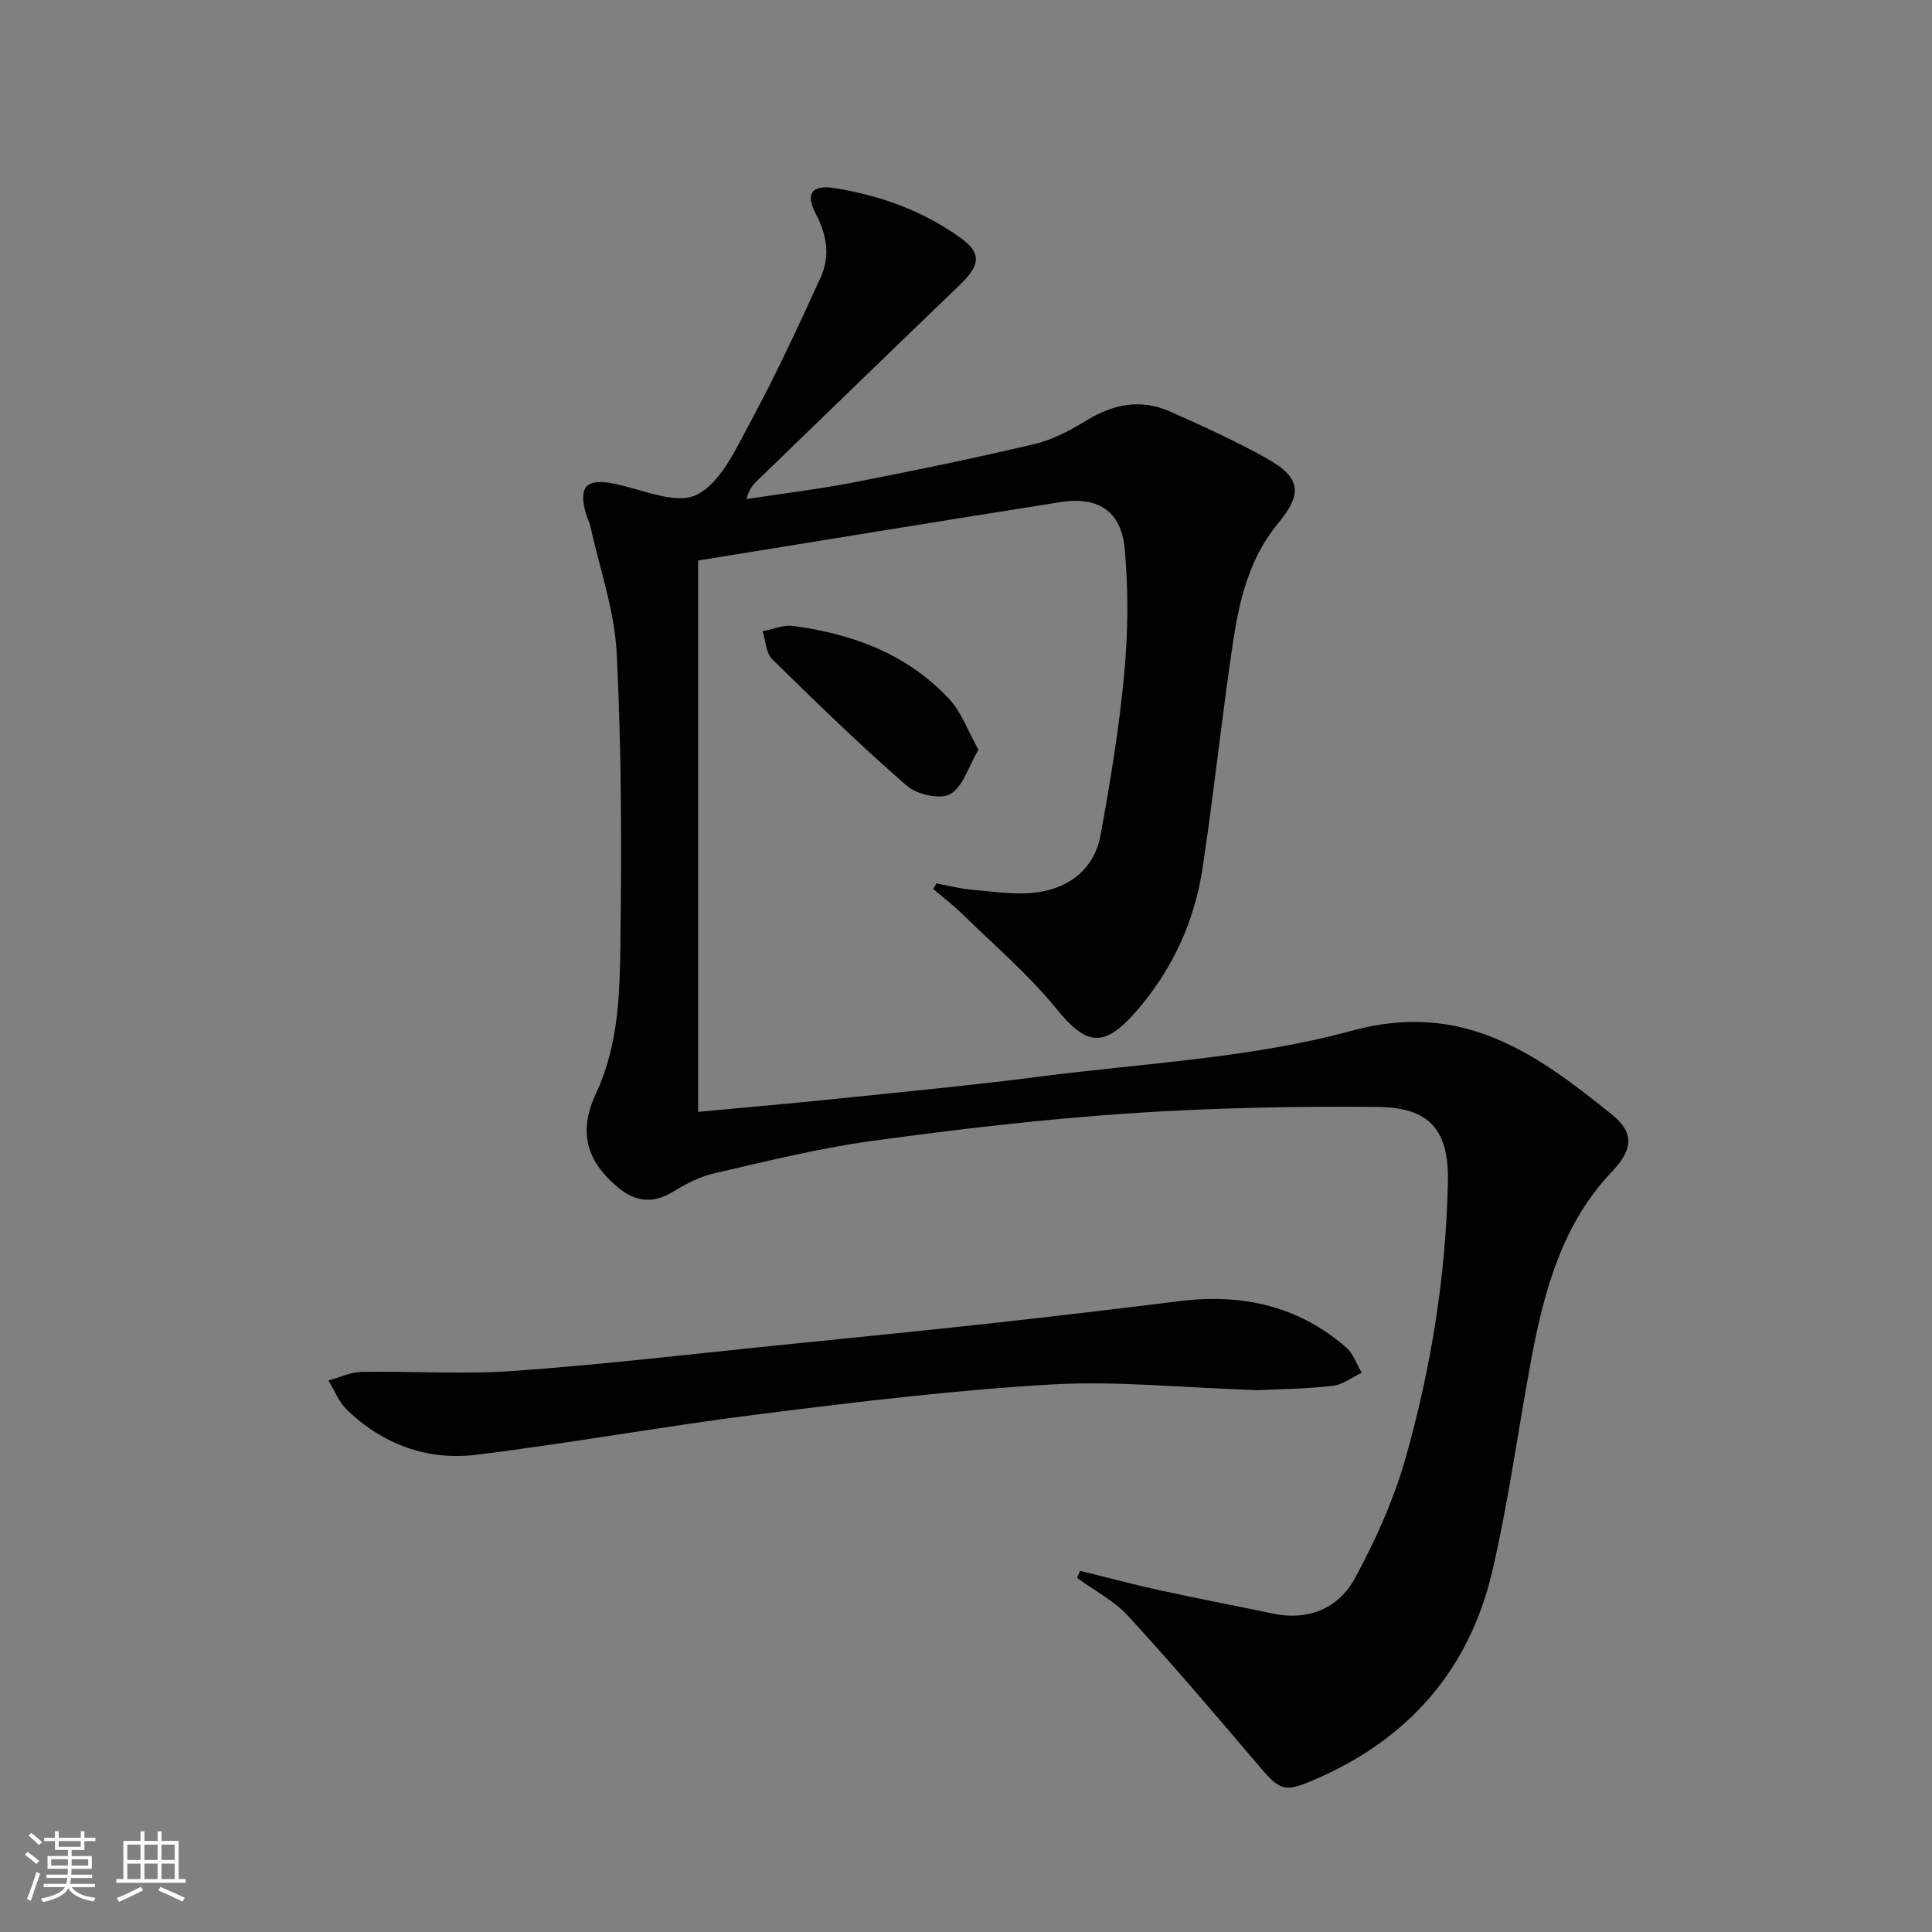
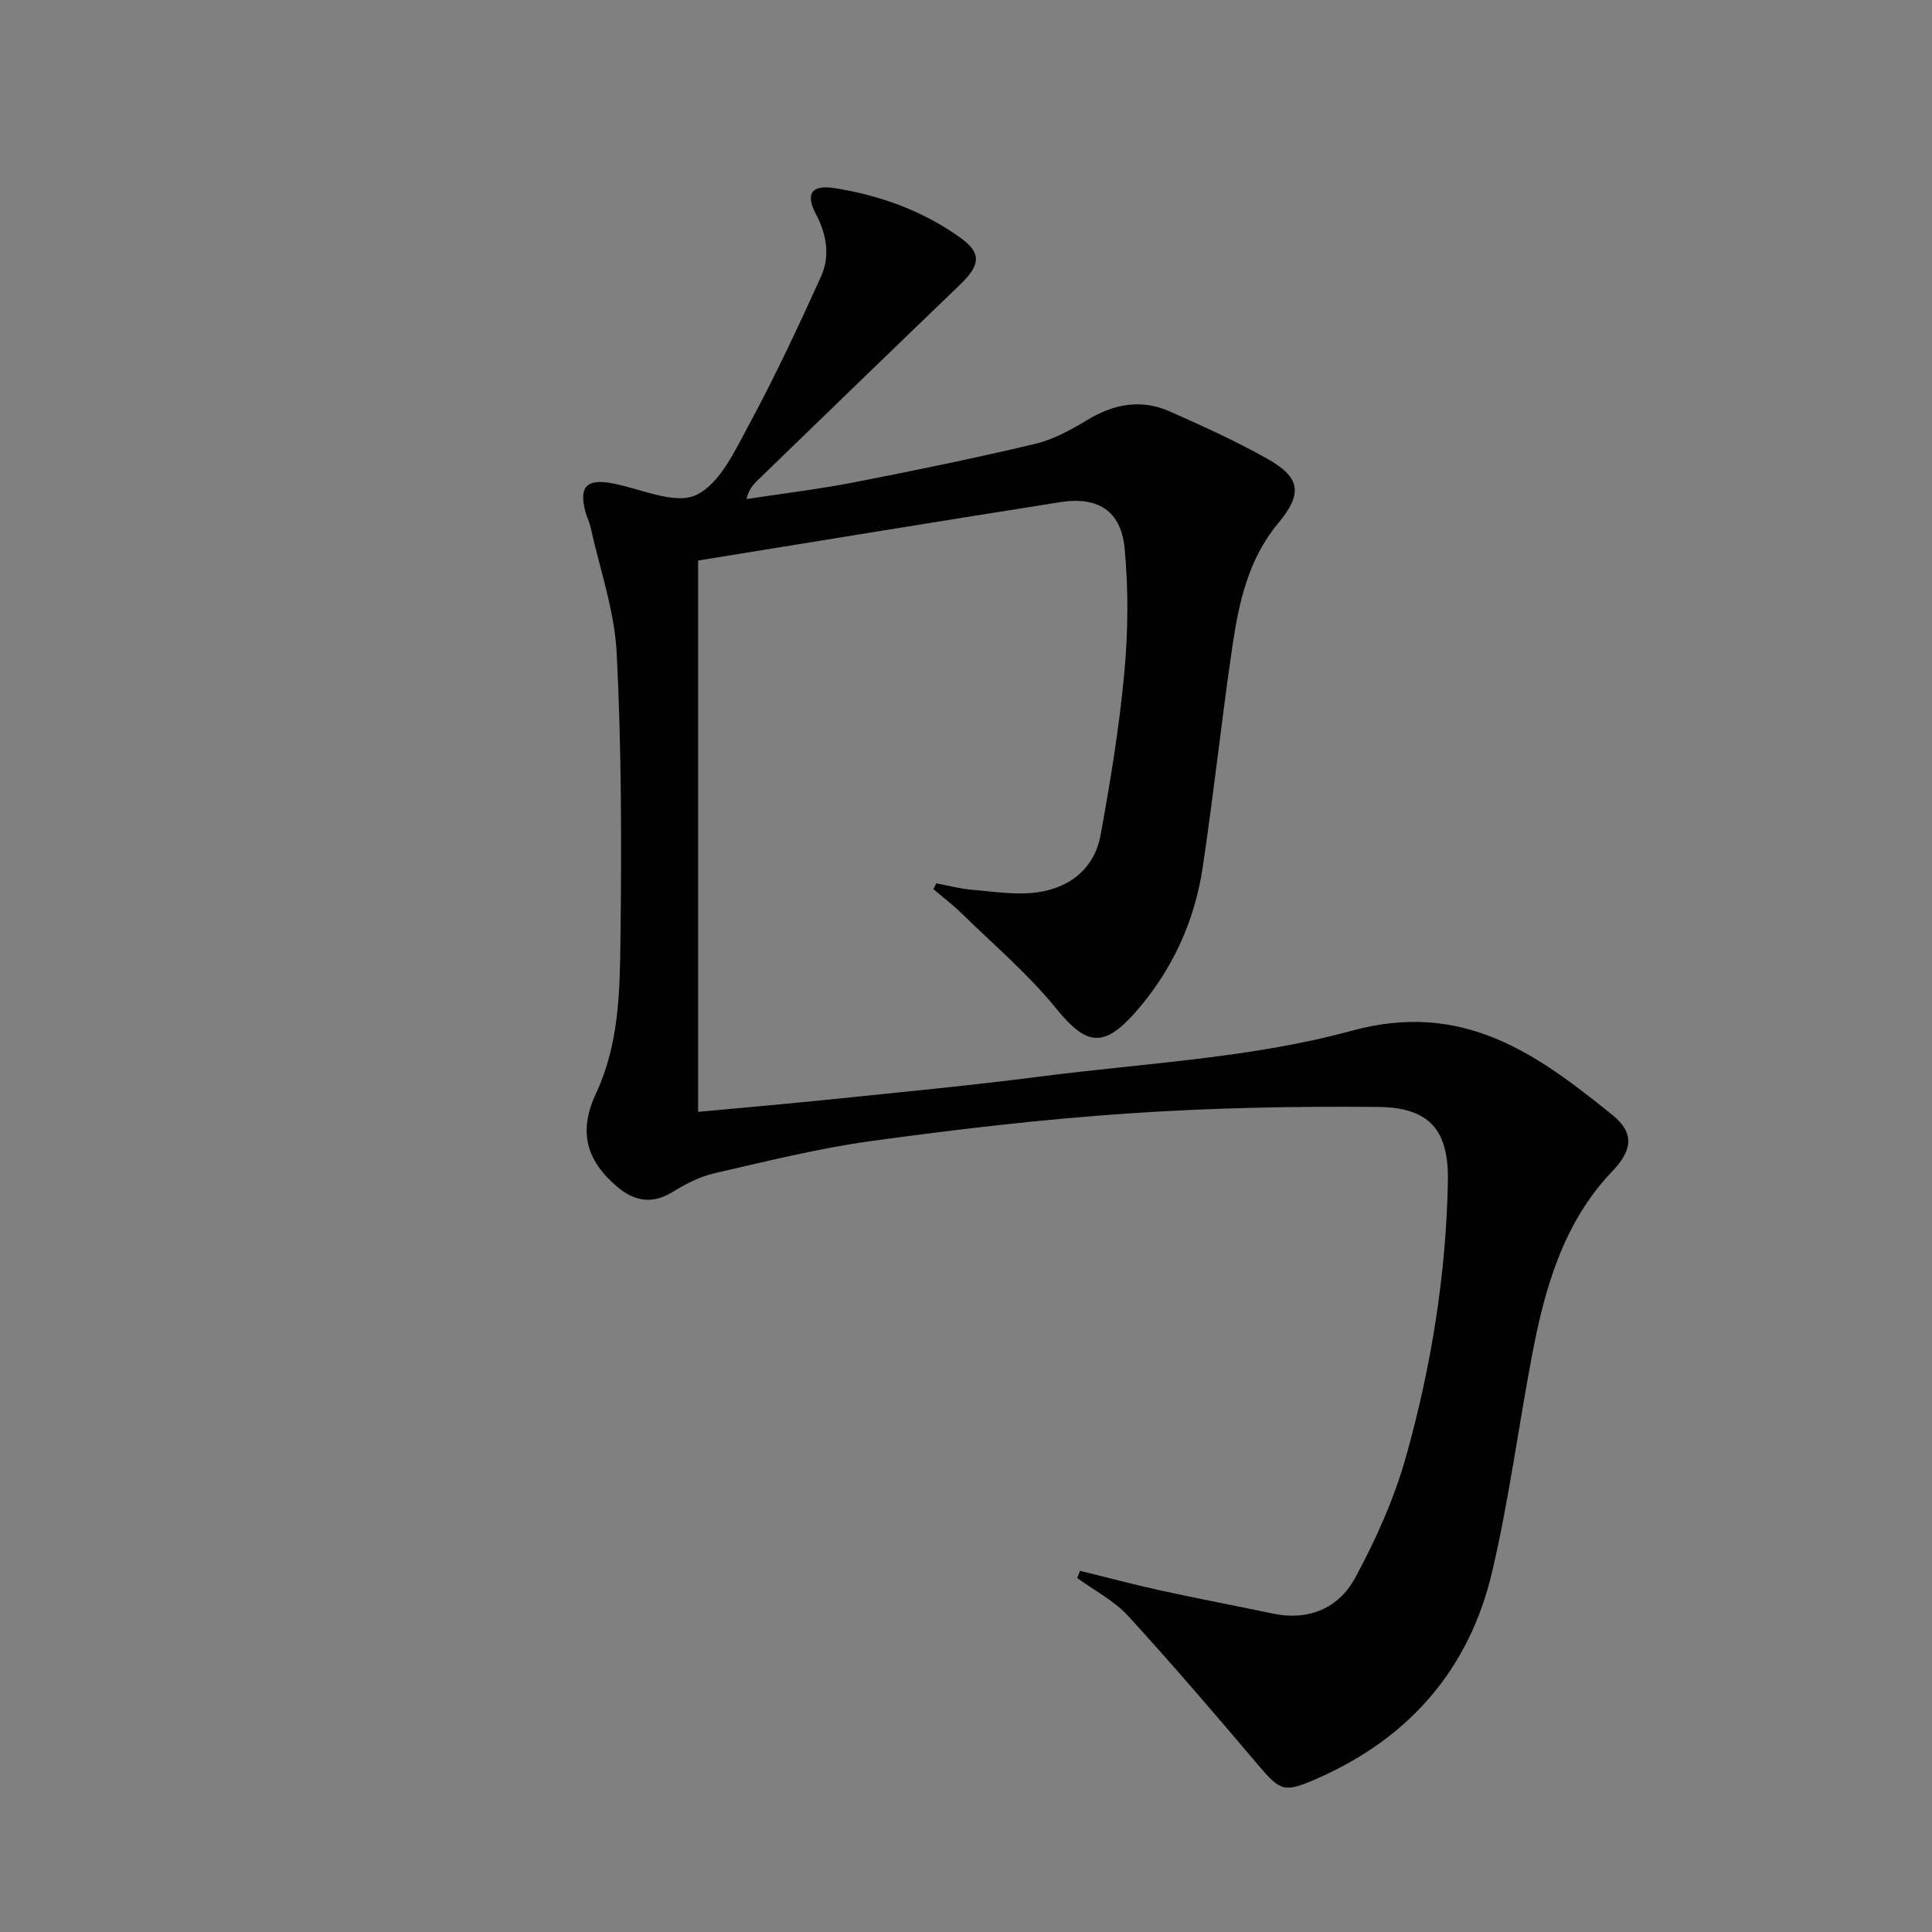
<svg xmlns="http://www.w3.org/2000/svg" enable-background="new 0 0 400 400" viewBox="0 0 400 400">
  <rect x="0" y="0" width="400" height="400" fill="#808080" stroke="none" />
-   <path d="m5.17 384 .55-.58c.85.61 1.65 1.24 2.4 1.87l-.59.64c-.83-.73-1.62-1.38-2.36-1.93m1.22 9.53-.82-.34c.71-1.76 1.37-3.64 1.98-5.63.24.13.5.25.76.36-.6 1.67-1.24 3.54-1.92 5.61m-.5-13.5.57-.54c.56.44 1.31 1.06 2.26 1.87l-.64.64c-.68-.66-1.41-1.32-2.19-1.97m3.25.46h2.24v-1.36h.77v1.36h4.57v-1.36h.76v1.36h2.28v.69h-2.28v1.84h-2.64v1.26h4.18v2.64h-4.21c0 .45-.02.86-.05 1.21h4.32v.69h-4.38c-.04.34-.1.75-.19 1.22h5.15v.69h-4.82c.87 1.19 2.51 1.92 4.93 2.19-.17.31-.3.57-.37.76-2.77-.49-4.52-1.41-5.26-2.76-.56 1.26-2.3 2.23-5.24 2.9-.12-.24-.26-.48-.43-.72 2.73-.55 4.38-1.34 4.96-2.38h-4.38v-.69h4.65c.1-.38.17-.79.21-1.22h-4.32v-.69h4.4c.03-.34.05-.75.05-1.21h-4.2v-2.64h4.23v-1.26h-2.69v-1.84h-2.24zm1.46 4.46v1.29h3.45c.01-.4.02-.57.01-.53v-.32-.45h-3.46zm1.55-2.59h4.57v-1.19h-4.57zm6.11 2.59h-3.42v.77c-.01.19-.01.37-.02.53h3.44z" fill="#fbfcfa" />
-   <path d="m32.63 379.16h.82v1.98h3.54v7.89h1.46v.78h-14.37v-.78h1.46v-7.89h3.55v-1.98h.82v1.98h2.73v-1.98zm-3.49 11.48.5.73c-1.61.82-3.28 1.63-5 2.41-.13-.27-.28-.55-.44-.82 1.75-.72 3.4-1.49 4.94-2.32m-2.78-5.55h2.73v-3.18h-2.73zm0 3.95h2.73v-3.2h-2.73zm3.54-3.95h2.73v-3.18h-2.73zm0 3.95h2.73v-3.2h-2.73zm7.89 4.68c-1.84-.92-3.51-1.7-5.02-2.32l.45-.73c1.89.8 3.57 1.55 5.04 2.23zm-1.62-11.81h-2.73v3.18h2.73zm-2.73 7.13h2.73v-3.2h-2.73z" fill="#fbfcfa" />
  <g fill="#010102">
    <path d="m193.86 182.89c2.5.46 4.98 1.13 7.5 1.34 4.45.37 9.02 1.12 13.37.52 6.77-.93 11.87-4.93 13.14-11.9 2.02-11.08 3.86-22.24 4.9-33.45.79-8.55.88-17.28.08-25.82-.73-7.82-5.53-10.84-13.3-9.62-24.91 3.93-49.8 8.01-75.01 12.09v114.15c9.62-.9 19.01-1.71 28.38-2.68 14.2-1.47 28.42-2.82 42.58-4.65 21.55-2.78 43.63-3.8 64.42-9.48 23.1-6.3 38.3 4.86 53.91 17.45 4.87 3.93 3.9 7.57-.1 11.75-10.12 10.6-13.96 24.31-16.6 38.32-2.79 14.83-4.76 29.85-8.2 44.52-4.74 20.23-17.25 34.51-36.35 42.85-6.79 2.97-7.49 2.56-12.19-2.97-8.8-10.37-17.64-20.73-26.83-30.75-2.91-3.17-7-5.27-10.55-7.86.2-.49.4-.99.61-1.48 5.51 1.35 10.99 2.82 16.53 4.04 7.77 1.7 15.59 3.17 23.38 4.81 7.47 1.57 13.66-1.15 17.05-7.41 4.3-7.95 8.08-16.41 10.52-25.08 5.22-18.58 8.3-37.64 8.67-57 .2-10.56-3.75-15.3-14.47-15.4-17.25-.16-34.56.18-51.77 1.35-17.72 1.2-35.4 3.28-53 5.69-10.97 1.5-21.78 4.21-32.59 6.68-3 .69-5.93 2.19-8.58 3.83-4.18 2.58-7.86 2.08-11.43-.9-6.6-5.52-8.22-11.57-4.53-19.46 4.75-10.15 4.93-21.03 5.06-31.76.24-19.8.22-39.63-.78-59.4-.44-8.79-3.52-17.45-5.43-26.16-.21-.97-.71-1.87-.98-2.83-1.5-5.45.11-7.17 5.57-6.14 5.85 1.1 12.86 4.48 17.28 2.41 4.95-2.32 8.13-9.33 11.09-14.82 5.33-9.89 10.1-20.1 14.74-30.34 1.93-4.26 1.26-8.68-1.01-12.97-2.23-4.21-.94-6.16 3.78-5.42 9.45 1.47 18.37 4.71 26.19 10.33 4.35 3.13 4.05 5.63-.11 9.64-14.05 13.5-28.03 27.06-42.03 40.61-.91.89-1.74 1.86-2.22 3.81 7.43-1.14 14.92-2.04 22.29-3.47 12.53-2.44 25.05-5.01 37.47-7.96 3.78-.9 7.42-2.9 10.79-4.94 5.51-3.34 11.16-4.4 17.08-1.78 6.82 3.03 13.65 6.12 20.15 9.77 7.03 3.95 7.38 7.28 2.27 13.42-6.11 7.35-8.1 16.3-9.43 25.35-2.26 15.27-3.87 30.63-6.17 45.89-1.69 11.24-6.33 21.31-13.88 29.92-6.67 7.59-10.25 6.89-16.46-.74-5.81-7.15-12.96-13.22-19.58-19.7-1.83-1.79-3.89-3.35-5.85-5.02.21-.39.42-.79.63-1.18z" />
-     <path d="m260.29 287.82c-15.41-.51-29.08-1.96-42.61-1.18-20.02 1.16-40 3.58-59.92 6.08-19.74 2.47-39.34 6.03-59.08 8.47-10.16 1.26-19.41-2.11-26.88-9.34-1.66-1.61-2.55-4-3.8-6.03 2.27-.62 4.53-1.74 6.81-1.78 10.61-.19 21.27.54 31.83-.22 18.21-1.31 36.36-3.46 54.54-5.3 14.87-1.5 29.74-2.98 44.59-4.61 12.87-1.41 25.73-2.96 38.58-4.54 12.82-1.58 24.49 1 34.38 9.62 1.47 1.28 2.16 3.47 3.2 5.23-2.02.95-3.97 2.5-6.06 2.72-5.76.62-11.58.69-15.58.88z" />
-     <path d="m202.58 155.23c-2.12 3.59-3.24 7.73-5.86 9.19-2.1 1.17-6.89.08-8.98-1.74-9.6-8.36-18.76-17.25-27.85-26.19-1.31-1.28-1.37-3.83-2.01-5.8 2.13-.4 4.34-1.37 6.38-1.09 12.28 1.65 23.58 5.82 32.22 15.09 2.56 2.72 3.88 6.58 6.1 10.54z" />
  </g>
</svg>